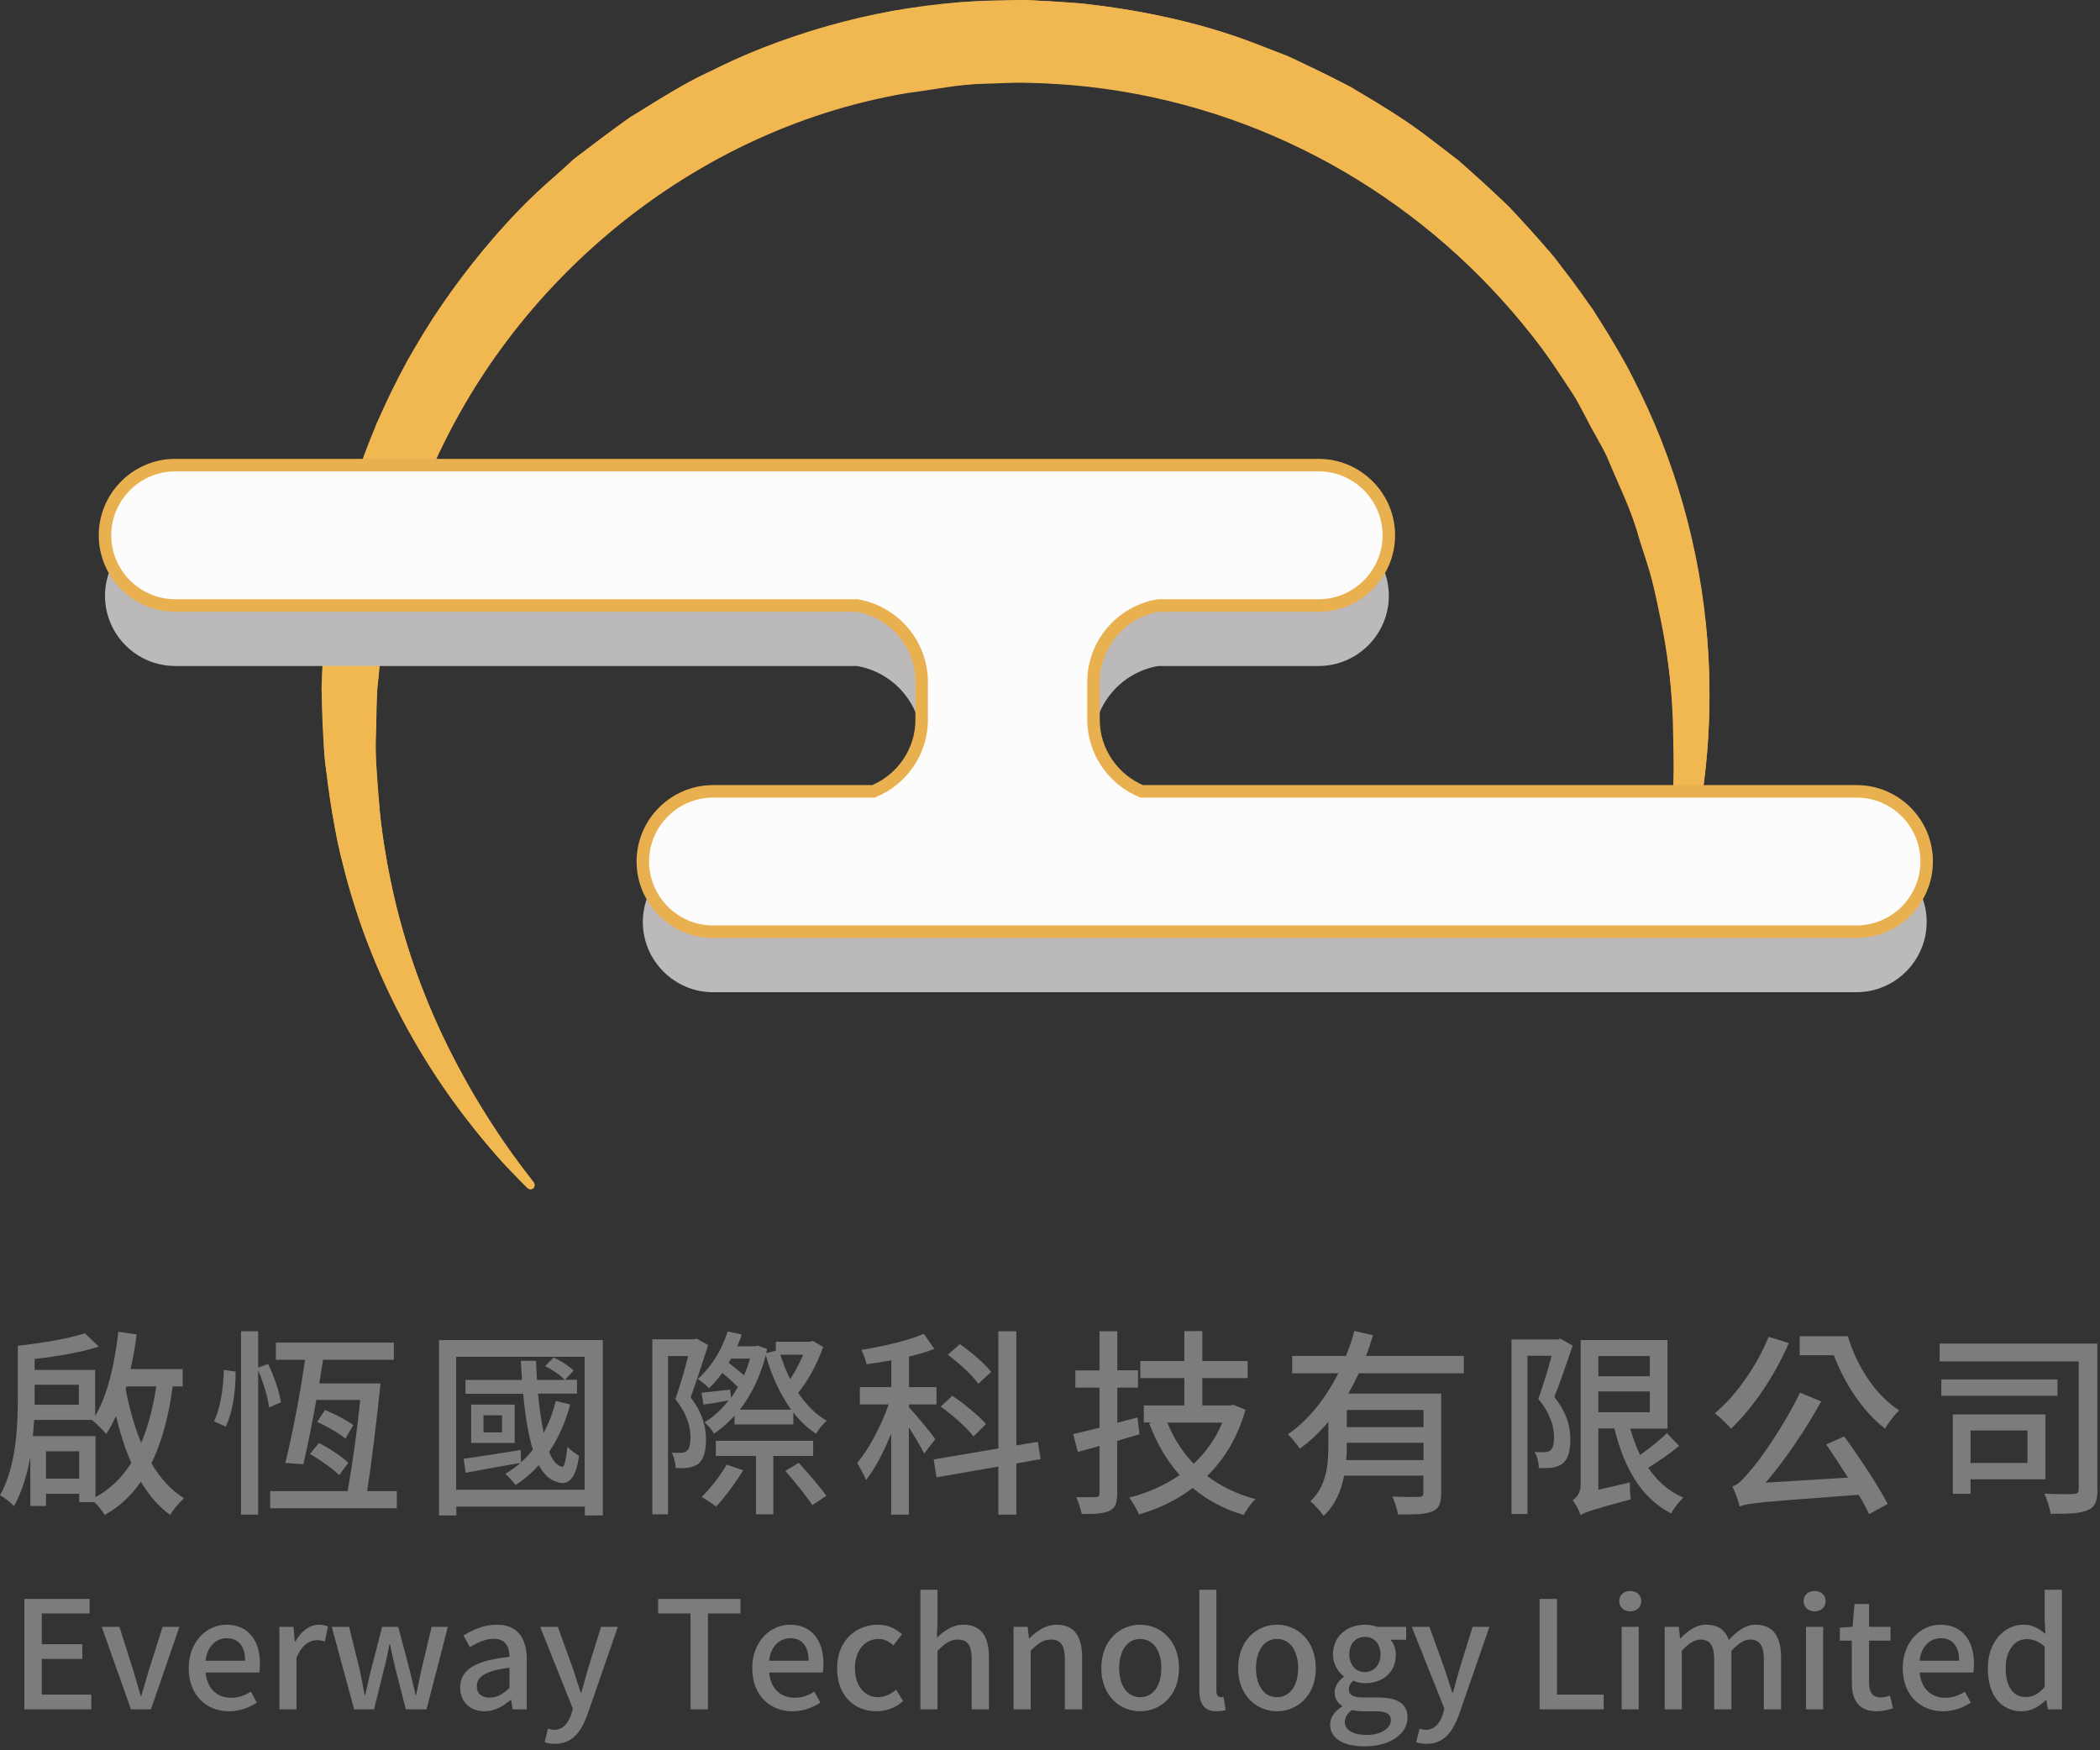
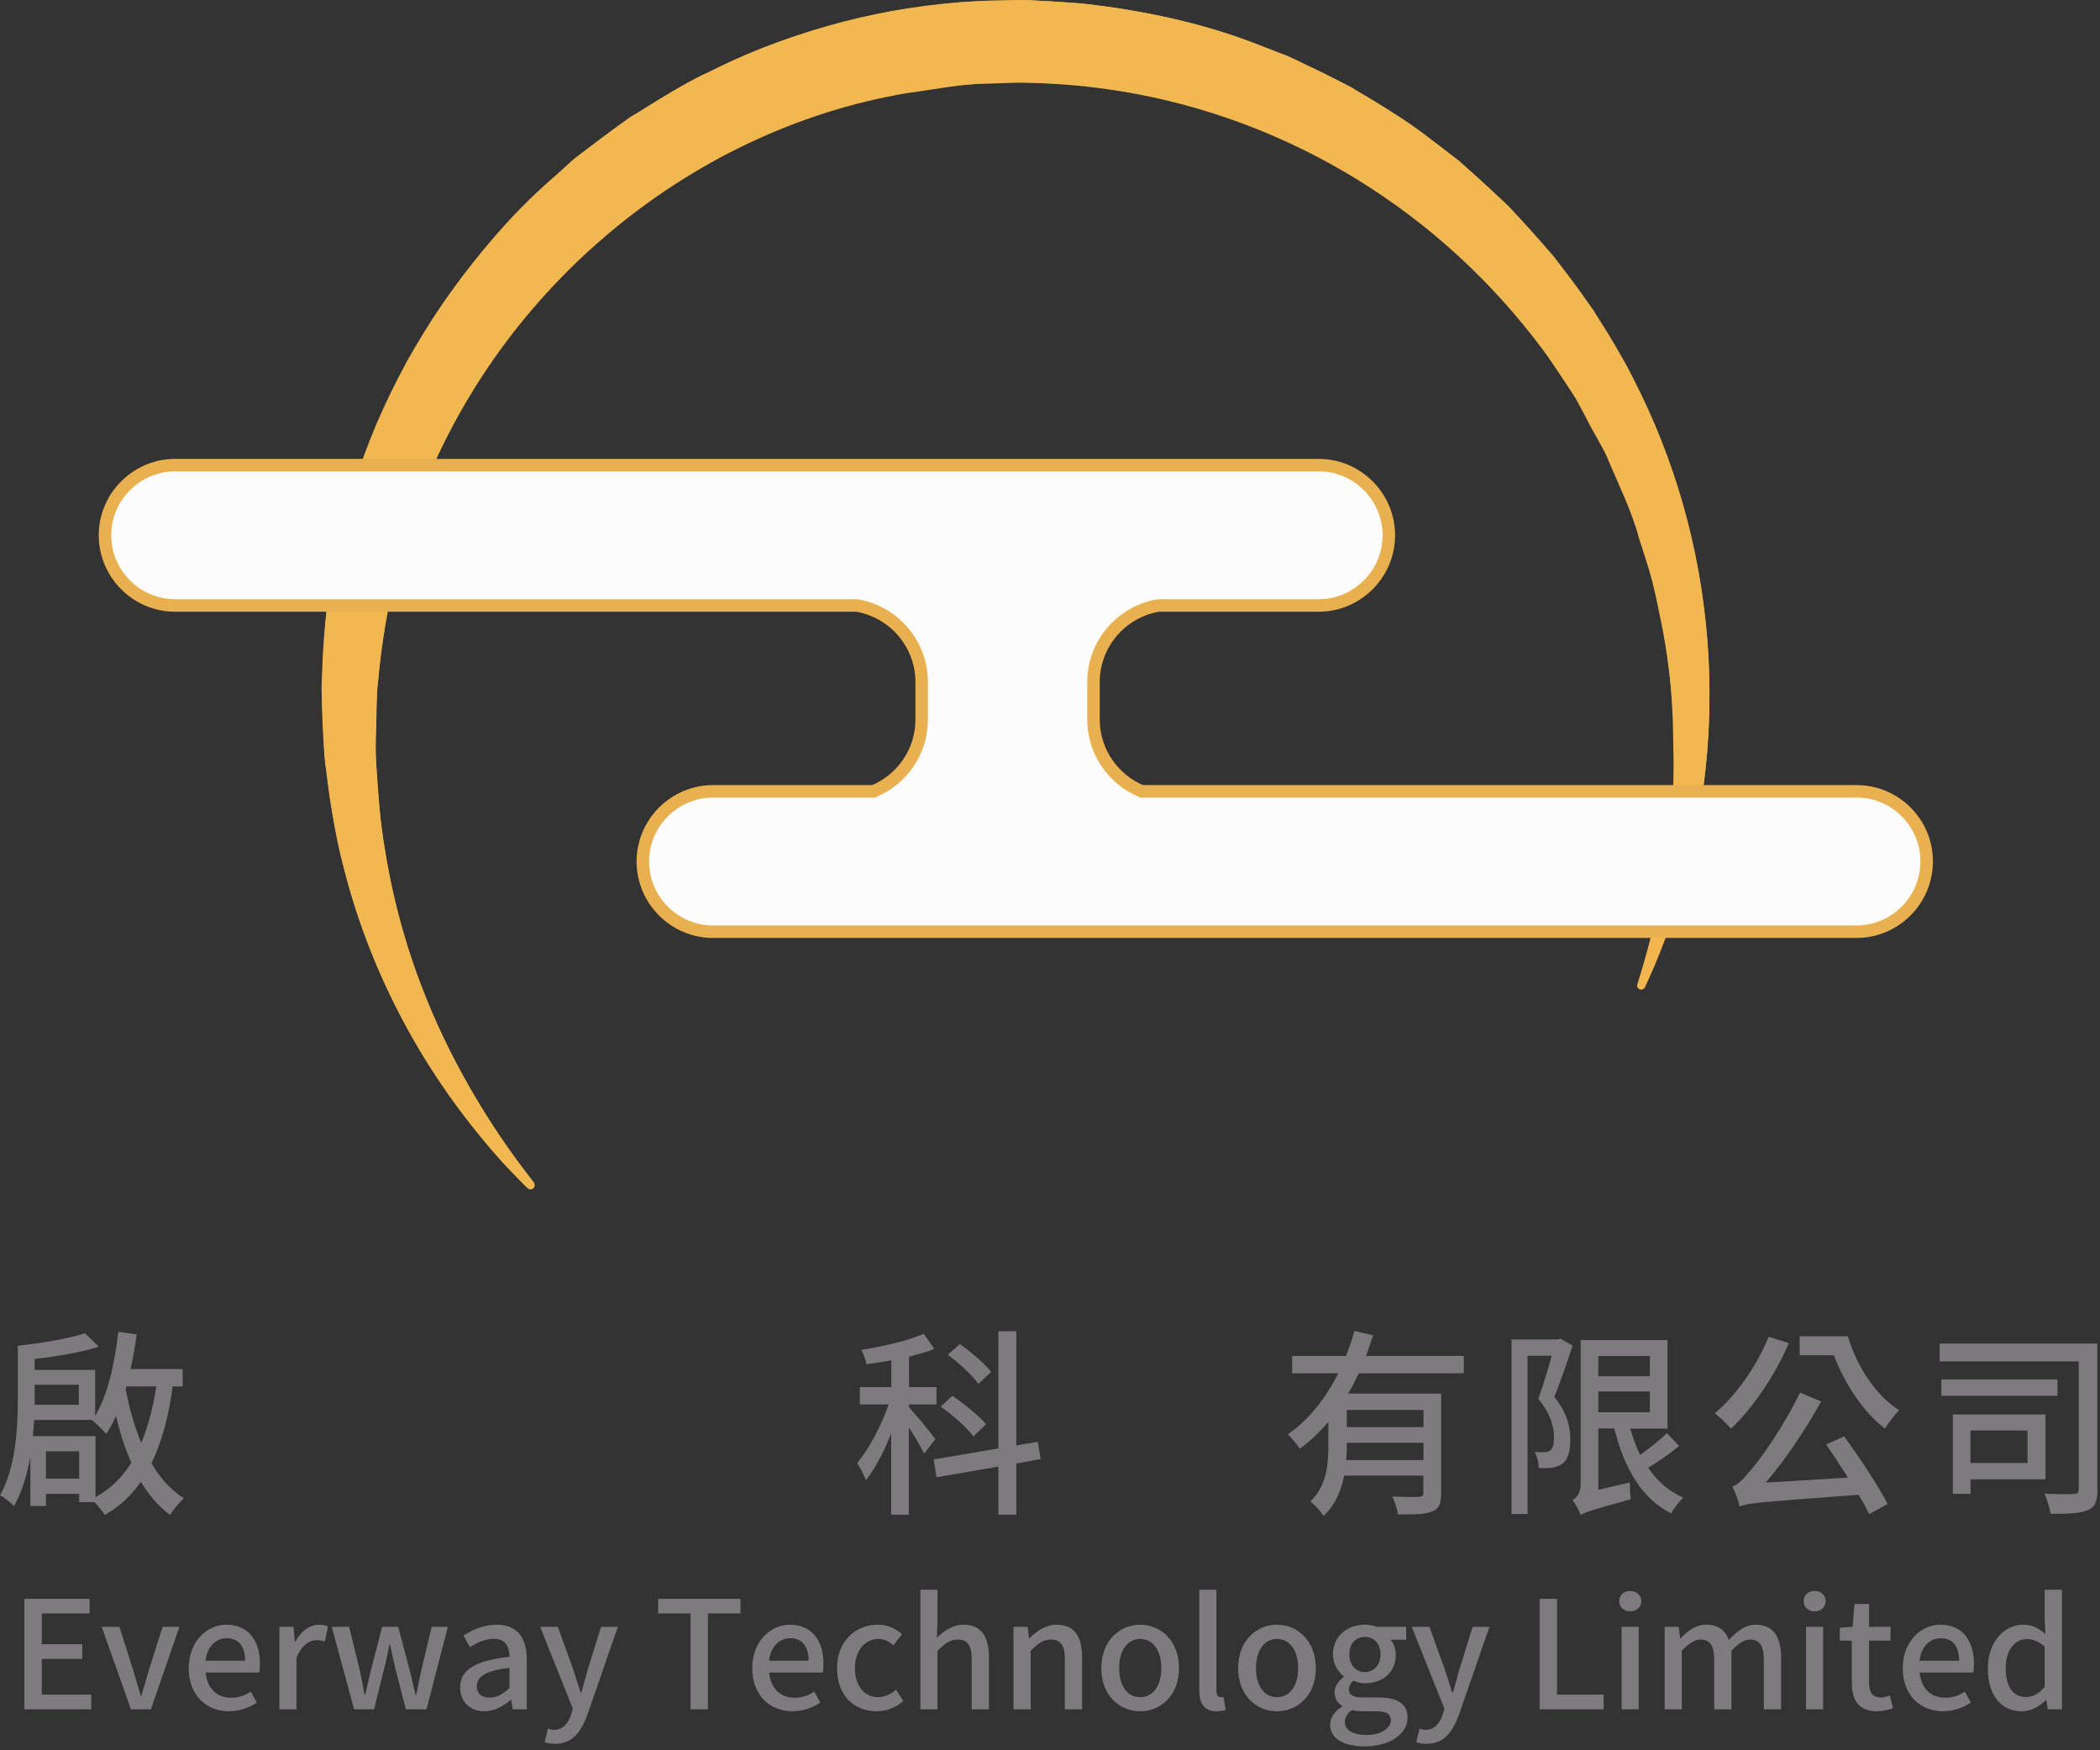
<svg xmlns="http://www.w3.org/2000/svg" width="126" height="105" viewBox="0 0 126 105" fill="none">
  <rect x="0" y="0" width="126" height="105" fill="#333333" stroke="none" />
  <g clip-path="url(#clip0_2_632)">
    <path d="M10.36 83.163C10.14 84.903 9.72 86.473 9.09 87.783C9.61 88.683 10.26 89.393 11.04 89.883C10.77 90.113 10.4 90.553 10.21 90.883C9.51 90.383 8.94 89.693 8.45 88.893C7.87 89.723 7.16 90.403 6.28 90.883C6.14 90.643 5.9 90.353 5.66 90.113H4.75V89.613H2.76V90.343H1.82V87.403C1.63 88.453 1.32 89.503 0.84 90.353C0.66 90.153 0.24 89.813 0 89.703C0.98 87.973 1.07 85.543 1.07 83.803V80.733C2.49 80.573 4.15 80.303 5.09 79.983L5.93 80.783C4.87 81.133 3.42 81.373 2.08 81.523V82.183H5.71V84.943C6.46 83.693 6.88 81.823 7.1 79.893L8.2 80.053C8.11 80.763 7.99 81.453 7.83 82.133H10.96V83.173H10.36V83.163ZM5.73 89.813C6.61 89.343 7.32 88.643 7.88 87.753C7.5 86.903 7.2 85.953 6.96 84.943C6.78 85.343 6.59 85.703 6.37 86.023C6.2 85.803 5.78 85.403 5.53 85.203L5.54 85.183H2.05C2.03 85.503 2 85.823 1.97 86.153H5.73V89.813V89.813ZM2.08 83.073V83.793C2.08 83.953 2.08 84.103 2.08 84.273H4.73V83.073H2.08ZM4.75 88.703V87.063H2.76V88.703H4.75ZM7.59 83.163L7.54 83.323C7.75 84.473 8.07 85.573 8.47 86.563C8.89 85.583 9.18 84.433 9.38 83.173H7.59V83.163Z" fill="#7D7B7D" />
-     <path d="M12.84 85.263C13.22 84.523 13.41 83.223 13.43 82.183L14.14 82.283C14.14 83.383 13.97 84.753 13.54 85.583L12.84 85.263ZM16.15 84.433C16.07 83.853 15.81 82.943 15.49 82.203V90.863H14.46V79.863H15.49V82.043L16.09 81.823C16.44 82.563 16.77 83.523 16.86 84.123L16.15 84.433ZM23.81 89.453V90.483H16.21V89.453H20.86C21.13 87.953 21.43 85.823 21.61 83.983H18.98C18.72 85.423 18.44 86.853 18.2 87.843L17.12 87.763C17.51 86.193 18.02 83.593 18.3 81.573H16.55V80.543H23.63V81.573H19.38C19.31 82.033 19.24 82.493 19.16 82.993H22.83C22.62 85.053 22.3 87.723 22.03 89.453H23.81ZM20.35 88.493C19.98 88.123 19.22 87.583 18.6 87.223L19.13 86.563C19.76 86.873 20.51 87.383 20.9 87.753L20.35 88.493ZM20.72 86.303C20.37 85.993 19.62 85.563 19.03 85.303L19.5 84.583C20.08 84.823 20.82 85.203 21.2 85.493L20.72 86.303Z" fill="#7D7B7D" />
-     <path d="M36.17 80.393V90.913H35.09V90.383H27.38V90.913H26.34V80.393H36.17ZM35.08 89.373V81.393H27.37V89.373H35.08ZM34.21 84.253C33.93 85.343 33.49 86.293 32.95 87.093C33.15 87.613 33.41 87.933 33.72 87.993C33.86 88.043 33.97 87.553 34.04 86.803C34.22 86.983 34.55 87.223 34.74 87.333C34.57 88.703 34.08 89.163 33.4 88.893C32.96 88.773 32.61 88.423 32.33 87.893C31.92 88.353 31.45 88.753 30.93 89.093C30.81 88.923 30.49 88.563 30.32 88.413C30.64 88.223 30.95 88.003 31.23 87.763C30.07 87.953 28.88 88.183 27.94 88.353L27.82 87.513C28.68 87.393 29.97 87.193 31.24 86.983L31.26 87.723C31.52 87.493 31.76 87.243 31.97 86.963C31.69 86.053 31.51 84.883 31.39 83.613H27.93V82.783H31.32C31.3 82.403 31.27 82.013 31.25 81.633H32.16C32.17 82.013 32.2 82.413 32.22 82.783H33.88C33.64 82.503 33.14 82.173 32.71 81.953L33.22 81.433C33.64 81.633 34.16 81.963 34.42 82.223L33.9 82.773H34.62V83.603H32.28C32.36 84.463 32.48 85.283 32.62 85.953C32.94 85.373 33.17 84.743 33.35 84.043L34.21 84.253ZM30.88 84.263V86.563H28.27V84.263H30.88ZM30.12 84.903H29.01V85.933H30.12V84.903Z" fill="#7D7B7D" />
-     <path d="M42.49 80.693C42.17 81.693 41.78 82.873 41.44 83.833C42.18 84.793 42.36 85.653 42.36 86.363C42.36 87.063 42.22 87.563 41.89 87.823C41.72 87.943 41.52 88.013 41.28 88.053C41.08 88.073 40.8 88.093 40.54 88.063C40.53 87.813 40.45 87.393 40.3 87.143C40.52 87.153 40.71 87.163 40.88 87.153C41.01 87.143 41.12 87.113 41.21 87.043C41.36 86.923 41.43 86.613 41.43 86.253C41.43 85.643 41.25 84.833 40.52 83.943C40.8 83.143 41.09 82.143 41.29 81.353H40.08V90.843H39.14V80.343H41.66L41.8 80.303L42.49 80.693ZM43.86 83.853C44.01 83.653 44.14 83.433 44.27 83.203C44.02 82.953 43.67 82.623 43.34 82.363C43.08 82.713 42.82 83.013 42.54 83.283C42.4 83.123 42.06 82.853 41.86 82.723C42.66 82.043 43.31 80.983 43.66 79.873L44.51 80.063C44.43 80.303 44.33 80.533 44.24 80.763H45.31L45.46 80.723L46.03 80.923L45.97 81.173L46.55 81.033V80.493H48.59L48.78 80.443L49.39 80.803C49.05 81.783 48.48 82.843 47.89 83.553C48.36 84.263 48.95 84.863 49.61 85.233C49.39 85.413 49.09 85.763 48.97 86.013C48.46 85.693 48 85.243 47.6 84.743V85.453H44.07V84.933C43.68 85.353 43.27 85.723 42.84 86.003C42.72 85.783 42.46 85.483 42.27 85.323C42.79 85.023 43.28 84.563 43.72 84.013C43.18 84.113 42.71 84.193 42.21 84.263L42.09 83.553C42.59 83.503 43.14 83.433 43.81 83.363L43.86 83.853ZM44.59 88.203C44.14 88.943 43.48 89.833 42.97 90.383C42.76 90.213 42.34 89.943 42.1 89.803C42.63 89.283 43.22 88.523 43.6 87.863L44.59 88.203ZM46.4 87.343V90.843H45.36V87.343H42.95V86.433H48.79V87.343H46.4ZM43.86 81.513C43.81 81.593 43.77 81.683 43.72 81.763C44.03 81.983 44.36 82.263 44.64 82.503C44.78 82.193 44.9 81.843 45.01 81.503H43.86V81.513ZM47.47 84.563C46.81 83.653 46.29 82.523 45.95 81.303C45.61 82.593 45.07 83.693 44.39 84.563H47.47ZM46.82 81.273C46.99 81.773 47.17 82.273 47.41 82.733C47.7 82.303 47.98 81.763 48.19 81.273H46.82ZM47.93 87.753C48.47 88.363 49.23 89.233 49.58 89.733L48.74 90.293C48.4 89.773 47.68 88.873 47.12 88.243L47.93 87.753Z" fill="#7D7B7D" />
    <path d="M55.45 87.203C55.28 86.843 54.88 86.173 54.53 85.623V90.863H53.47V86.003C53.03 87.093 52.5 88.113 51.96 88.793C51.85 88.493 51.59 88.033 51.43 87.763C52.13 86.943 52.88 85.523 53.32 84.253H51.59V83.213H53.48V81.603C52.97 81.703 52.47 81.773 51.99 81.843C51.95 81.603 51.8 81.213 51.68 80.983C53 80.763 54.51 80.423 55.43 80.013L56.06 80.923C55.61 81.103 55.09 81.243 54.54 81.383V83.213H56.19V84.253H54.54V84.423C54.89 84.793 55.9 86.013 56.12 86.333L55.45 87.203ZM60.98 87.793V90.863H59.9V87.983L56.19 88.623L56.02 87.553L59.9 86.893V79.863H60.98V86.713L62.27 86.493L62.44 87.533L60.98 87.793ZM58.41 86.173C58.02 85.653 57.16 84.893 56.44 84.383L57.14 83.733C57.85 84.213 58.74 84.933 59.16 85.433L58.41 86.173ZM58.7 83.013C58.35 82.513 57.54 81.773 56.87 81.273L57.59 80.633C58.26 81.103 59.08 81.793 59.47 82.303L58.7 83.013Z" fill="#7D7B7D" />
-     <path d="M68.37 86.043C67.92 86.173 67.47 86.303 67.03 86.443V89.593C67.03 90.173 66.91 90.473 66.57 90.633C66.23 90.803 65.7 90.833 64.9 90.823C64.85 90.563 64.71 90.093 64.57 89.813C65.09 89.823 65.58 89.823 65.73 89.813C65.91 89.813 65.97 89.753 65.97 89.583V86.743C65.51 86.873 65.09 86.993 64.67 87.103L64.39 86.033C64.84 85.923 65.38 85.793 65.97 85.653V83.243H64.52V82.213H65.97V79.863H67.04V82.203H68.28V83.243H67.04V85.353L68.25 85.033L68.37 86.043ZM74.73 84.573C74.26 86.223 73.47 87.533 72.43 88.543C73.24 89.163 74.21 89.633 75.33 89.933C75.08 90.153 74.78 90.593 74.62 90.883C73.43 90.533 72.43 89.993 71.56 89.263C70.62 89.983 69.52 90.513 68.34 90.853C68.22 90.563 67.95 90.083 67.75 89.843C68.85 89.563 69.87 89.113 70.78 88.493C70 87.613 69.4 86.583 68.95 85.383L69.1 85.333H68.63V84.313H71.06V82.673H68.42V81.653H71.06V79.853H72.14V81.653H74.86V82.673H72.14V84.313H73.81L74 84.273L74.73 84.573ZM70.04 85.343C70.42 86.273 70.94 87.103 71.62 87.813C72.35 87.133 72.94 86.303 73.34 85.343H70.04Z" fill="#7D7B7D" />
    <path d="M81.52 82.403C81.32 82.813 81.12 83.223 80.89 83.603H86.47V89.573C86.47 90.173 86.35 90.513 85.93 90.673C85.52 90.853 84.86 90.853 83.88 90.853C83.84 90.553 83.68 90.073 83.54 89.773C84.24 89.813 84.94 89.813 85.14 89.793C85.34 89.793 85.4 89.733 85.4 89.553V88.523H80.65C80.47 89.423 80.11 90.303 79.41 90.943C79.27 90.693 78.83 90.223 78.62 90.063C79.61 89.143 79.7 87.833 79.7 86.713V85.293C79.19 85.903 78.63 86.443 77.99 86.903C77.82 86.653 77.49 86.253 77.27 86.043C78.57 85.153 79.57 83.823 80.3 82.383H77.53V81.343H80.76C80.96 80.843 81.13 80.333 81.26 79.843L82.38 80.103C82.25 80.513 82.12 80.933 81.96 81.343H87.83V82.383H81.52V82.403ZM85.41 87.593V86.553H80.81V86.753C80.81 87.013 80.8 87.303 80.77 87.593H85.41ZM85.41 84.583H80.81V85.613H85.41V84.583Z" fill="#7D7B7D" />
    <path d="M94.36 80.723C94.03 81.703 93.63 82.883 93.26 83.803C94.04 84.783 94.22 85.623 94.22 86.353C94.22 87.053 94.08 87.553 93.74 87.813C93.56 87.943 93.36 88.013 93.1 88.053C92.89 88.073 92.59 88.073 92.33 88.073C92.33 87.793 92.24 87.373 92.07 87.103C92.32 87.113 92.51 87.123 92.68 87.113C92.81 87.113 92.93 87.073 93.02 87.013C93.19 86.883 93.24 86.583 93.24 86.223C93.24 85.613 93.05 84.823 92.3 83.923C92.58 83.133 92.89 82.123 93.1 81.333H91.65V90.823H90.69V80.353H93.47L93.62 80.303L94.36 80.723ZM100.75 86.743C100.18 87.213 99.48 87.693 98.89 88.053C99.43 88.843 100.13 89.473 101 89.843C100.76 90.063 100.41 90.503 100.27 90.793C98.47 89.873 97.44 88.043 96.86 85.693H95.9V89.373L97.79 88.933C97.79 89.243 97.8 89.683 97.85 89.943C95.49 90.583 95.09 90.723 94.84 90.893C94.76 90.643 94.52 90.193 94.36 89.993C94.56 89.873 94.84 89.583 94.84 89.073V80.393H100.05V85.703H97.81C97.98 86.253 98.16 86.783 98.41 87.283C98.96 86.883 99.61 86.383 100.01 85.973L100.75 86.743ZM95.9 81.353V82.563H98.99V81.353H95.9ZM95.9 84.723H98.99V83.473H95.9V84.723Z" fill="#7D7B7D" />
    <path d="M107.33 80.573C106.49 82.523 105.16 84.493 103.86 85.703C103.67 85.473 103.18 85.003 102.89 84.783C104.18 83.703 105.4 81.953 106.12 80.193L107.33 80.573ZM110.65 86.173C111.59 87.463 112.7 89.143 113.26 90.223L112.15 90.833C111.98 90.483 111.78 90.103 111.52 89.673C105.61 90.113 104.9 90.163 104.38 90.373C104.33 90.123 104.11 89.493 103.94 89.173C104.29 89.073 104.61 88.713 105.07 88.163C105.55 87.633 107.05 85.543 108 83.543L109.27 84.073C108.3 85.823 107.12 87.563 105.94 88.943L110.88 88.643C110.44 87.943 109.98 87.253 109.57 86.653L110.65 86.173ZM110.87 80.163C111.41 81.963 112.54 83.713 113.95 84.603C113.69 84.853 113.3 85.363 113.1 85.703C111.77 84.683 110.68 83.003 110.03 81.303H107.98V80.163H110.87V80.163Z" fill="#7D7B7D" />
-     <path d="M125.85 89.333C125.85 90.043 125.71 90.413 125.27 90.593C124.82 90.793 124.09 90.823 123.04 90.813C122.99 90.493 122.82 89.923 122.66 89.603C123.41 89.643 124.2 89.643 124.43 89.623C124.65 89.613 124.72 89.553 124.72 89.323V81.673H116.38V80.603H125.84V89.333H125.85ZM123.45 83.733H116.48V82.753H123.45V83.733ZM118.23 88.733V89.613H117.17V84.853H122.73V88.743H118.23V88.733ZM118.23 85.813V87.763H121.65V85.813H118.23Z" fill="#7D7B7D" />
+     <path d="M125.85 89.333C125.85 90.043 125.71 90.413 125.27 90.593C124.82 90.793 124.09 90.823 123.04 90.813C122.99 90.493 122.82 89.923 122.66 89.603C123.41 89.643 124.2 89.643 124.43 89.623C124.65 89.613 124.72 89.553 124.72 89.323V81.673H116.38V80.603H125.84V89.333H125.85ZM123.45 83.733H116.48V82.753H123.45V83.733ZM118.23 88.733V89.613H117.17V84.853H122.73V88.743H118.23ZM118.23 85.813V87.763H121.65V85.813H118.23Z" fill="#7D7B7D" />
    <path d="M31.65 71.273C26.28 65.963 22.37 59.163 20.56 51.813C20.07 49.983 19.85 48.103 19.58 46.233C19.4 45.303 19.44 44.353 19.38 43.403L19.32 41.983L19.29 41.273L19.33 40.563L19.5 37.733C19.53 36.783 19.76 35.863 19.89 34.923C20.11 33.033 20.7 31.223 21.15 29.393C21.44 28.493 21.79 27.613 22.11 26.723L22.61 25.393L23.23 24.113C23.65 23.263 24.03 22.393 24.49 21.563L25.96 19.133C28.06 15.993 30.44 12.993 33.34 10.533L34.39 9.573C34.76 9.273 35.15 9.003 35.52 8.713C36.28 8.153 37.03 7.573 37.81 7.023C39.45 6.073 41.01 4.963 42.76 4.223C46.14 2.473 49.83 1.443 53.54 0.663C55.42 0.423 57.3 0.063 59.2 0.073C60.15 0.063 61.1 -0.047 62.05 0.023L64.89 0.203C68.65 0.643 72.41 1.393 75.92 2.853L77.25 3.353C77.68 3.543 78.1 3.763 78.53 3.973C79.38 4.393 80.24 4.793 81.08 5.233C82.68 6.243 84.36 7.143 85.83 8.353L86.97 9.213L87.54 9.643L88.07 10.123L90.17 12.043C90.87 12.683 91.46 13.433 92.1 14.123L93.05 15.183C93.37 15.533 93.62 15.933 93.91 16.313L95.6 18.603L97.06 21.043C97.3 21.453 97.56 21.853 97.77 22.273L98.37 23.563C98.76 24.423 99.2 25.263 99.55 26.143C100.15 27.933 100.9 29.683 101.26 31.553C101.47 32.473 101.73 33.383 101.9 34.313C102.07 35.243 102.2 36.183 102.31 37.123C103.16 44.643 101.89 52.373 98.7 59.223C98.64 59.343 98.49 59.403 98.37 59.343C98.26 59.293 98.2 59.163 98.24 59.043L98.25 59.013C100.52 51.853 101.08 44.403 99.69 37.423C99.51 36.553 99.34 35.683 99.12 34.823C98.9 33.963 98.6 33.133 98.34 32.293C97.89 30.593 97.08 29.023 96.42 27.413C96.05 26.623 95.57 25.893 95.19 25.113L94.58 23.963C94.37 23.583 94.1 23.243 93.87 22.873L92.44 20.723L90.8 18.733C88.55 16.153 86.04 13.803 83.23 11.883C81.89 10.843 80.35 10.093 78.9 9.233C78.14 8.863 77.36 8.533 76.59 8.183C76.2 8.013 75.83 7.833 75.44 7.663L74.24 7.263C71.1 6.053 67.77 5.413 64.45 5.073L61.94 4.943C61.1 4.883 60.27 5.003 59.43 5.013C57.75 5.003 56.1 5.373 54.44 5.583C41.18 7.813 29.6 17.613 24.91 30.573C23.78 33.813 23.03 37.203 22.71 40.673L22.63 41.323L22.61 41.973L22.58 43.283C22.58 44.153 22.47 45.043 22.58 45.913C22.71 47.663 22.8 49.443 23.13 51.193C24.25 58.233 27.39 65.013 32.01 70.923L32.03 70.943C32.11 71.053 32.1 71.203 31.99 71.293C31.88 71.373 31.74 71.363 31.65 71.273Z" fill="#F3B54F" />
    <path d="M102.03 48.373C102.39 46.193 102.57 43.953 102.57 41.663C102.57 18.633 83.85 0.073 60.82 0.013C38.39 -0.047 19.26 18.553 19.31 41.583C19.33 51.373 22.66 60.413 28.37 67.603C29.97 69.623 30.55 70.143 30.89 70.493C31.01 70.613 31.5 71.143 31.67 71.263C31.99 71.493 32.15 71.103 32.01 70.913C31.5 70.233 30.49 69.013 29.13 66.833C26.7 62.943 24.86 58.813 23.74 54.173C22.97 50.963 22.54 47.623 22.54 44.173C22.54 22.633 39.76 4.753 61.3 4.963C82.77 5.173 100.17 22.763 100.39 44.173C100.4 45.493 100.48 46.753 100.33 48.083L102.03 48.373Z" fill="#F1B751" />
-     <path d="M111.4 51.103H68.5C66.81 50.403 65.61 48.733 65.61 46.803V44.543C65.61 42.243 67.3 40.323 69.5 39.953H79.12C81.43 39.953 83.33 38.063 83.33 35.743C83.33 33.433 81.44 31.533 79.12 31.533H10.51C8.2 31.533 6.3 33.423 6.3 35.743C6.3 38.063 8.19 39.953 10.51 39.953H51.41C53.61 40.323 55.3 42.243 55.3 44.543V46.803C55.3 48.743 54.1 50.403 52.41 51.103H42.78C40.47 51.103 38.57 52.993 38.57 55.313C38.57 57.623 40.46 59.523 42.78 59.523H111.39C113.7 59.523 115.6 57.633 115.6 55.313C115.61 53.003 113.72 51.103 111.4 51.103Z" fill="#BCB9BA" />
    <path d="M111.4 47.473H68.5C66.81 46.773 65.61 45.103 65.61 43.173V40.913C65.61 38.613 67.3 36.693 69.5 36.323H79.12C81.43 36.323 83.33 34.433 83.33 32.113C83.33 29.803 81.44 27.903 79.12 27.903H10.51C8.2 27.903 6.3 29.793 6.3 32.113C6.3 34.423 8.19 36.323 10.51 36.323H51.41C53.61 36.693 55.3 38.613 55.3 40.913V43.173C55.3 45.113 54.1 46.773 52.41 47.473H42.78C40.47 47.473 38.57 49.363 38.57 51.683C38.57 53.993 40.46 55.893 42.78 55.893H111.39C113.7 55.893 115.6 54.003 115.6 51.683C115.61 49.373 113.72 47.473 111.4 47.473Z" fill="#FCFCFC" stroke="#E9B050" stroke-width="0.75" stroke-miterlimit="10" />
    <path d="M1.463 102.543H5.477V101.661H2.507V99.519H4.937V98.637H2.507V96.792H5.378V95.919H1.463V102.543ZM7.858 102.543H9.055L10.765 97.593H9.757L8.911 100.257C8.776 100.743 8.623 101.247 8.479 101.733H8.443C8.299 101.247 8.146 100.743 8.011 100.257L7.165 97.593H6.103L7.858 102.543ZM13.735 102.66C14.383 102.66 14.95 102.444 15.409 102.138L15.049 101.481C14.689 101.715 14.311 101.85 13.87 101.85C13.015 101.85 12.421 101.283 12.34 100.338H15.553C15.58 100.221 15.598 100.014 15.598 99.816C15.598 98.412 14.896 97.467 13.582 97.467C12.421 97.467 11.323 98.466 11.323 100.077C11.323 101.706 12.394 102.66 13.735 102.66ZM12.331 99.627C12.43 98.754 12.979 98.277 13.6 98.277C14.32 98.277 14.707 98.772 14.707 99.627H12.331ZM16.763 102.543H17.789V99.456C18.104 98.673 18.59 98.394 18.995 98.394C19.193 98.394 19.319 98.421 19.49 98.475L19.679 97.575C19.526 97.503 19.364 97.467 19.121 97.467C18.59 97.467 18.068 97.845 17.717 98.484H17.69L17.609 97.593H16.763V102.543ZM21.246 102.543H22.443L23.046 100.104C23.172 99.636 23.262 99.177 23.361 98.664H23.406C23.514 99.177 23.604 99.627 23.721 100.095L24.351 102.543H25.593L26.871 97.593H25.899L25.26 100.275C25.152 100.752 25.071 101.211 24.972 101.679H24.936C24.819 101.211 24.72 100.752 24.603 100.275L23.892 97.593H22.929L22.236 100.275C22.119 100.743 22.02 101.211 21.912 101.679H21.876C21.786 101.211 21.705 100.752 21.606 100.275L20.949 97.593H19.905L21.246 102.543ZM29.068 102.66C29.662 102.66 30.193 102.363 30.643 101.976H30.67L30.76 102.543H31.606V99.564C31.606 98.25 31.039 97.467 29.806 97.467C29.014 97.467 28.321 97.791 27.808 98.115L28.195 98.817C28.618 98.547 29.104 98.313 29.626 98.313C30.355 98.313 30.562 98.817 30.571 99.393C28.51 99.618 27.61 100.167 27.61 101.229C27.61 102.102 28.213 102.66 29.068 102.66ZM29.383 101.841C28.942 101.841 28.609 101.643 28.609 101.157C28.609 100.599 29.104 100.23 30.571 100.05V101.265C30.166 101.634 29.815 101.841 29.383 101.841ZM37.071 97.593H36.063L35.271 100.14L34.884 101.535H34.839C34.686 101.076 34.533 100.581 34.389 100.14L33.471 97.593H32.409L34.371 102.507L34.272 102.849C34.092 103.38 33.777 103.776 33.237 103.776C33.111 103.776 32.967 103.731 32.877 103.704L32.679 104.514C32.85 104.577 33.048 104.613 33.3 104.613C34.344 104.613 34.866 103.902 35.253 102.84L37.071 97.593ZM41.432 102.543H42.476V96.792H44.429V95.919H39.488V96.792H41.432V102.543ZM47.546 102.66C48.194 102.66 48.761 102.444 49.22 102.138L48.86 101.481C48.5 101.715 48.122 101.85 47.681 101.85C46.826 101.85 46.232 101.283 46.151 100.338H49.364C49.391 100.221 49.409 100.014 49.409 99.816C49.409 98.412 48.707 97.467 47.393 97.467C46.232 97.467 45.134 98.466 45.134 100.077C45.134 101.706 46.205 102.66 47.546 102.66ZM46.142 99.627C46.241 98.754 46.79 98.277 47.411 98.277C48.131 98.277 48.518 98.772 48.518 99.627H46.142ZM52.59 102.66C53.157 102.66 53.742 102.453 54.192 102.048L53.769 101.364C53.472 101.616 53.103 101.814 52.689 101.814C51.861 101.814 51.294 101.121 51.294 100.077C51.294 99.024 51.888 98.322 52.716 98.322C53.058 98.322 53.337 98.466 53.607 98.709L54.12 98.034C53.76 97.719 53.301 97.467 52.671 97.467C51.366 97.467 50.223 98.421 50.223 100.077C50.223 101.715 51.249 102.66 52.59 102.66ZM55.224 102.543H56.25V99.033C56.691 98.592 57.006 98.358 57.465 98.358C58.05 98.358 58.302 98.7 58.302 99.555V102.543H59.337V99.429C59.337 98.169 58.869 97.467 57.816 97.467C57.141 97.467 56.646 97.836 56.214 98.25L56.25 97.269V95.37H55.224V102.543ZM60.813 102.543H61.839V99.033C62.28 98.592 62.595 98.358 63.054 98.358C63.639 98.358 63.891 98.7 63.891 99.555V102.543H64.926V99.429C64.926 98.169 64.458 97.467 63.405 97.467C62.73 97.467 62.226 97.836 61.767 98.277H61.74L61.659 97.593H60.813V102.543ZM68.41 102.66C69.634 102.66 70.741 101.715 70.741 100.077C70.741 98.421 69.634 97.467 68.41 97.467C67.186 97.467 66.079 98.421 66.079 100.077C66.079 101.715 67.186 102.66 68.41 102.66ZM68.41 101.814C67.636 101.814 67.15 101.121 67.15 100.077C67.15 99.024 67.636 98.322 68.41 98.322C69.193 98.322 69.679 99.024 69.679 100.077C69.679 101.121 69.193 101.814 68.41 101.814ZM72.984 102.66C73.236 102.66 73.416 102.624 73.542 102.579L73.407 101.796C73.317 101.814 73.281 101.814 73.236 101.814C73.11 101.814 72.984 101.715 72.984 101.436V95.37H71.958V101.382C71.958 102.183 72.237 102.66 72.984 102.66ZM76.619 102.66C77.843 102.66 78.95 101.715 78.95 100.077C78.95 98.421 77.843 97.467 76.619 97.467C75.395 97.467 74.288 98.421 74.288 100.077C74.288 101.715 75.395 102.66 76.619 102.66ZM76.619 101.814C75.845 101.814 75.359 101.121 75.359 100.077C75.359 99.024 75.845 98.322 76.619 98.322C77.402 98.322 77.888 99.024 77.888 100.077C77.888 101.121 77.402 101.814 76.619 101.814ZM81.859 104.766C83.443 104.766 84.451 103.992 84.451 103.038C84.451 102.192 83.839 101.832 82.669 101.832H81.76C81.13 101.832 80.932 101.643 80.932 101.346C80.932 101.112 81.04 100.968 81.202 100.824C81.418 100.923 81.67 100.977 81.895 100.977C82.93 100.977 83.749 100.356 83.749 99.276C83.749 98.898 83.614 98.565 83.425 98.367H84.37V97.593H82.615C82.426 97.521 82.174 97.467 81.895 97.467C80.869 97.467 79.978 98.124 79.978 99.249C79.978 99.834 80.293 100.302 80.626 100.563V100.599C80.356 100.797 80.077 101.13 80.077 101.517C80.077 101.922 80.275 102.183 80.527 102.336V102.381C80.068 102.66 79.807 103.047 79.807 103.461C79.807 104.325 80.671 104.766 81.859 104.766ZM81.895 100.311C81.382 100.311 80.959 99.906 80.959 99.249C80.959 98.574 81.373 98.196 81.895 98.196C82.417 98.196 82.831 98.583 82.831 99.249C82.831 99.906 82.408 100.311 81.895 100.311ZM82.012 104.082C81.193 104.082 80.689 103.794 80.689 103.308C80.689 103.056 80.815 102.804 81.112 102.588C81.319 102.633 81.544 102.66 81.778 102.66H82.525C83.128 102.66 83.452 102.786 83.452 103.2C83.452 103.659 82.876 104.082 82.012 104.082ZM89.366 97.593H88.358L87.566 100.14L87.179 101.535H87.134C86.981 101.076 86.828 100.581 86.684 100.14L85.766 97.593H84.704L86.666 102.507L86.567 102.849C86.387 103.38 86.072 103.776 85.532 103.776C85.406 103.776 85.262 103.731 85.172 103.704L84.974 104.514C85.145 104.577 85.343 104.613 85.595 104.613C86.639 104.613 87.161 103.902 87.548 102.84L89.366 97.593ZM92.377 102.543H96.22V101.661H93.421V95.919H92.377V102.543ZM97.297 102.543H98.323V97.593H97.297V102.543ZM97.81 96.666C98.188 96.666 98.476 96.414 98.476 96.054C98.476 95.685 98.188 95.442 97.81 95.442C97.432 95.442 97.153 95.685 97.153 96.054C97.153 96.414 97.432 96.666 97.81 96.666ZM99.881 102.543H100.907V99.033C101.321 98.583 101.69 98.358 102.023 98.358C102.59 98.358 102.851 98.7 102.851 99.555V102.543H103.886V99.033C104.3 98.583 104.66 98.358 105.002 98.358C105.56 98.358 105.83 98.7 105.83 99.555V102.543H106.865V99.429C106.865 98.169 106.379 97.467 105.344 97.467C104.723 97.467 104.219 97.854 103.733 98.376C103.517 97.809 103.103 97.467 102.365 97.467C101.753 97.467 101.258 97.836 100.835 98.286H100.808L100.727 97.593H99.881V102.543ZM108.362 102.543H109.388V97.593H108.362V102.543ZM108.875 96.666C109.253 96.666 109.541 96.414 109.541 96.054C109.541 95.685 109.253 95.442 108.875 95.442C108.497 95.442 108.218 95.685 108.218 96.054C108.218 96.414 108.497 96.666 108.875 96.666ZM112.611 102.66C112.971 102.66 113.304 102.57 113.583 102.48L113.394 101.715C113.25 101.778 113.034 101.832 112.863 101.832C112.35 101.832 112.143 101.526 112.143 100.932V98.421H113.43V97.593H112.143V96.225H111.27L111.153 97.593L110.388 97.647V98.421H111.108V100.923C111.108 101.967 111.495 102.66 112.611 102.66ZM116.576 102.66C117.224 102.66 117.791 102.444 118.25 102.138L117.89 101.481C117.53 101.715 117.152 101.85 116.711 101.85C115.856 101.85 115.262 101.283 115.181 100.338H118.394C118.421 100.221 118.439 100.014 118.439 99.816C118.439 98.412 117.737 97.467 116.423 97.467C115.262 97.467 114.164 98.466 114.164 100.077C114.164 101.706 115.235 102.66 116.576 102.66ZM115.172 99.627C115.271 98.754 115.82 98.277 116.441 98.277C117.161 98.277 117.548 98.772 117.548 99.627H115.172ZM121.313 102.66C121.871 102.66 122.384 102.363 122.753 101.985H122.78L122.87 102.543H123.716V95.37H122.681V97.206L122.726 98.025C122.321 97.683 121.961 97.467 121.394 97.467C120.287 97.467 119.27 98.466 119.27 100.077C119.27 101.715 120.071 102.66 121.313 102.66ZM121.556 101.805C120.782 101.805 120.341 101.184 120.341 100.059C120.341 98.988 120.899 98.331 121.592 98.331C121.961 98.331 122.312 98.448 122.681 98.781V101.202C122.321 101.616 121.97 101.805 121.556 101.805Z" fill="#7D7B7D" />
  </g>
  <defs>
    <clipPath id="clip0_2_632">
      <rect width="126" height="105" fill="white" />
    </clipPath>
  </defs>
</svg>